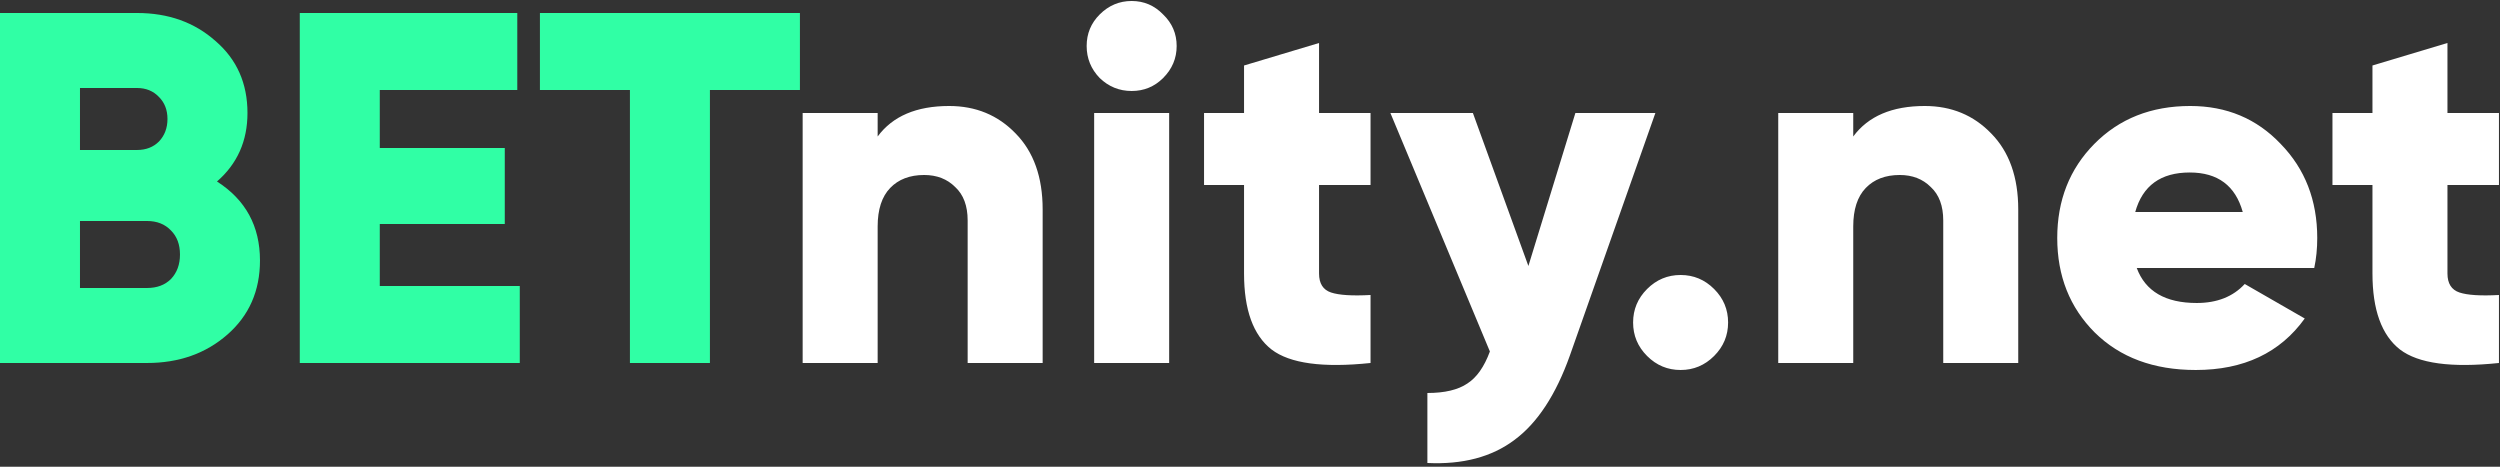
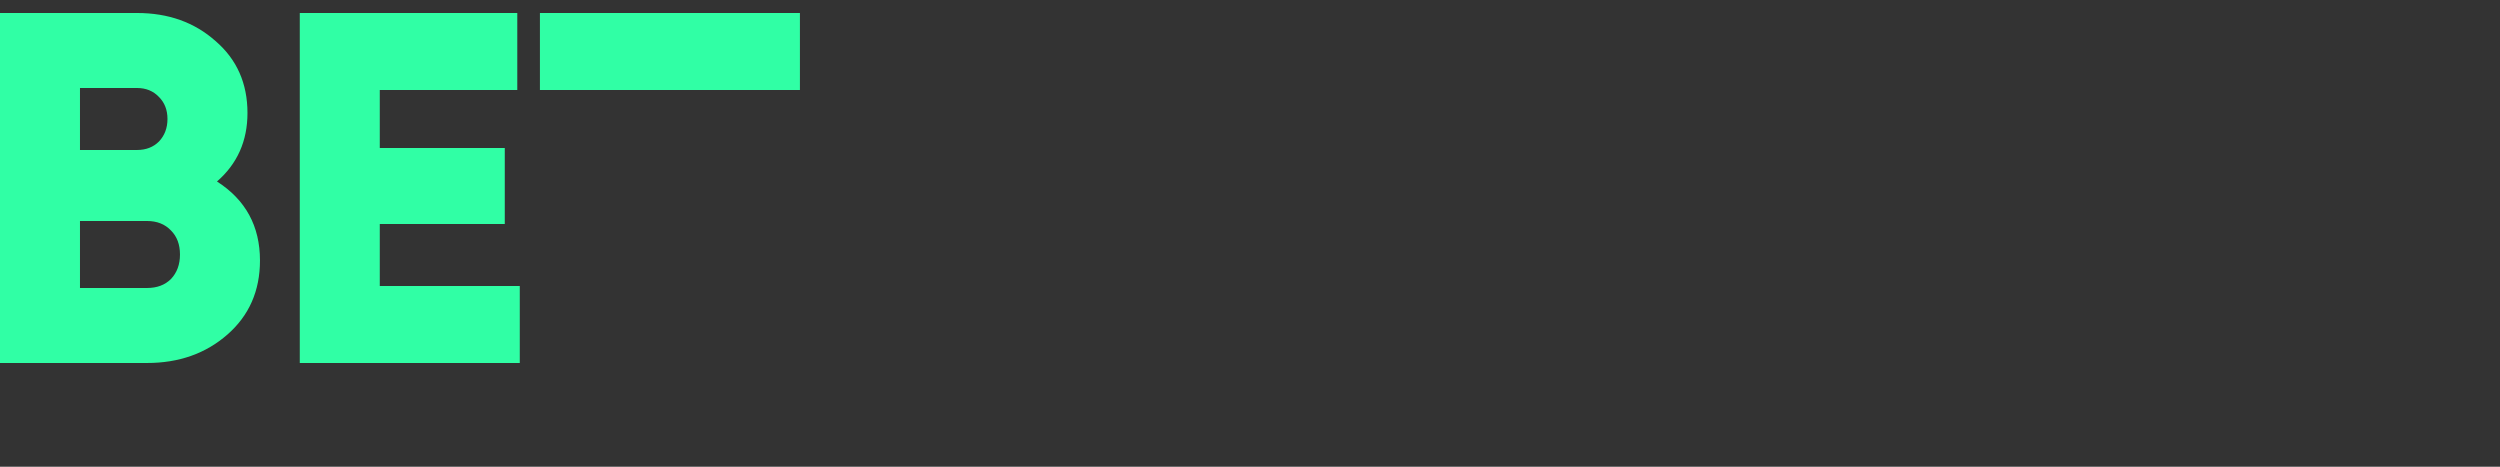
<svg xmlns="http://www.w3.org/2000/svg" width="916" height="171" viewBox="0 0 916 171" fill="none">
  <rect x="0" y="0" width="916" height="171" fill="#333333" stroke="none" />
-   <path d="M79.501 66.498C90.004 73.216 95.256 82.864 95.256 95.444C95.256 106.558 91.287 115.596 83.348 122.558C75.409 129.519 65.578 133 53.853 133H-0.008V4.76H50.189C61.669 4.76 71.257 8.18 78.951 15.019C86.768 21.736 90.676 30.53 90.676 41.4C90.676 51.659 86.951 60.025 79.501 66.498ZM50.189 32.24H29.304V54.957H50.189C53.486 54.957 56.173 53.919 58.25 51.842C60.326 49.644 61.364 46.896 61.364 43.598C61.364 40.301 60.326 37.614 58.25 35.538C56.173 33.339 53.486 32.24 50.189 32.24ZM53.853 105.52C57.517 105.52 60.448 104.421 62.646 102.222C64.845 99.902 65.944 96.91 65.944 93.246C65.944 89.582 64.845 86.65 62.646 84.452C60.448 82.132 57.517 80.971 53.853 80.971H29.304V105.52H53.853ZM139.152 104.787H190.448V133H109.84V4.76H189.532V32.973H139.152V54.224H184.952V82.07H139.152V104.787ZM293.091 4.76V32.973H260.115V133H230.803V32.973H197.827V4.76H293.091Z" fill="#30FFA5" />
-   <path d="M347.77 38.835C357.541 38.835 365.663 42.194 372.136 48.911C378.731 55.629 382.028 64.911 382.028 76.758V133H354.548V80.788C354.548 75.414 353.022 71.323 349.968 68.514C347.037 65.582 343.251 64.117 338.61 64.117C333.358 64.117 329.206 65.704 326.152 68.88C323.099 72.055 321.572 76.758 321.572 82.986V133H294.092V41.4H321.572V50.01C327.068 42.56 335.801 38.835 347.77 38.835ZM426.181 28.576C423.006 31.752 419.158 33.339 414.639 33.339C410.12 33.339 406.212 31.752 402.915 28.576C399.739 25.278 398.151 21.37 398.151 16.851C398.151 12.332 399.739 8.485 402.915 5.31C406.212 2.012 410.12 0.363 414.639 0.363C419.158 0.363 423.006 2.012 426.181 5.31C429.479 8.485 431.127 12.332 431.127 16.851C431.127 21.37 429.479 25.278 426.181 28.576ZM400.899 133V41.4H428.379V133H400.899ZM502.166 67.781H483.297V100.207C483.297 103.871 484.762 106.192 487.693 107.169C490.625 108.146 495.449 108.451 502.166 108.085V133C484.701 134.832 472.61 133.183 465.893 128.054C459.175 122.802 455.817 113.52 455.817 100.207V67.781H441.161V41.4H455.817V23.996L483.297 15.752V41.4H502.166V67.781ZM577.222 41.4H606.534L575.207 130.252C570.077 144.664 563.299 154.984 554.872 161.213C546.567 167.442 535.941 170.251 522.995 169.64V143.992C529.346 143.992 534.231 142.832 537.651 140.511C541.071 138.313 543.819 134.405 545.895 128.786L509.438 41.4H539.666L560.001 97.459L577.222 41.4ZM628.047 130.435C624.628 133.855 620.536 135.565 615.773 135.565C611.01 135.565 606.918 133.855 603.499 130.435C600.079 127.015 598.369 122.924 598.369 118.161C598.369 113.398 600.079 109.306 603.499 105.886C606.918 102.467 611.01 100.757 615.773 100.757C620.536 100.757 624.628 102.467 628.047 105.886C631.467 109.306 633.177 113.398 633.177 118.161C633.177 122.924 631.467 127.015 628.047 130.435ZM705.225 38.835C714.995 38.835 723.117 42.194 729.59 48.911C736.185 55.629 739.483 64.911 739.483 76.758V133H712.003V80.788C712.003 75.414 710.476 71.323 707.423 68.514C704.492 65.582 700.706 64.117 696.065 64.117C690.813 64.117 686.66 65.704 683.607 68.88C680.554 72.055 679.027 76.758 679.027 82.986V133H651.547V41.4H679.027V50.01C684.523 42.56 693.256 38.835 705.225 38.835ZM782.903 98.192C786.078 106.741 793.406 111.016 804.887 111.016C812.337 111.016 818.199 108.695 822.474 104.054L844.458 116.695C835.42 129.275 822.108 135.565 804.521 135.565C789.132 135.565 776.796 130.985 767.514 121.825C758.354 112.665 753.774 101.123 753.774 87.2C753.774 73.399 758.293 61.918 767.331 52.758C776.491 43.476 788.216 38.835 802.505 38.835C815.818 38.835 826.871 43.476 835.665 52.758C844.58 61.918 849.038 73.399 849.038 87.2C849.038 91.108 848.672 94.772 847.939 98.192H782.903ZM782.353 77.674H821.741C819.054 68.025 812.581 63.201 802.322 63.201C791.697 63.201 785.04 68.025 782.353 77.674ZM915.618 67.781H896.749V100.207C896.749 103.871 898.214 106.192 901.146 107.169C904.077 108.146 908.901 108.451 915.618 108.085V133C898.153 134.832 886.062 133.183 879.345 128.054C872.627 122.802 869.269 113.52 869.269 100.207V67.781H854.613V41.4H869.269V23.996L896.749 15.752V41.4H915.618V67.781Z" fill="white" />
+   <path d="M79.501 66.498C90.004 73.216 95.256 82.864 95.256 95.444C95.256 106.558 91.287 115.596 83.348 122.558C75.409 129.519 65.578 133 53.853 133H-0.008V4.76H50.189C61.669 4.76 71.257 8.18 78.951 15.019C86.768 21.736 90.676 30.53 90.676 41.4C90.676 51.659 86.951 60.025 79.501 66.498ZM50.189 32.24H29.304V54.957H50.189C53.486 54.957 56.173 53.919 58.25 51.842C60.326 49.644 61.364 46.896 61.364 43.598C61.364 40.301 60.326 37.614 58.25 35.538C56.173 33.339 53.486 32.24 50.189 32.24ZM53.853 105.52C57.517 105.52 60.448 104.421 62.646 102.222C64.845 99.902 65.944 96.91 65.944 93.246C65.944 89.582 64.845 86.65 62.646 84.452C60.448 82.132 57.517 80.971 53.853 80.971H29.304V105.52H53.853ZM139.152 104.787H190.448V133H109.84V4.76H189.532V32.973H139.152V54.224H184.952V82.07H139.152V104.787ZM293.091 4.76V32.973H260.115V133V32.973H197.827V4.76H293.091Z" fill="#30FFA5" />
</svg>